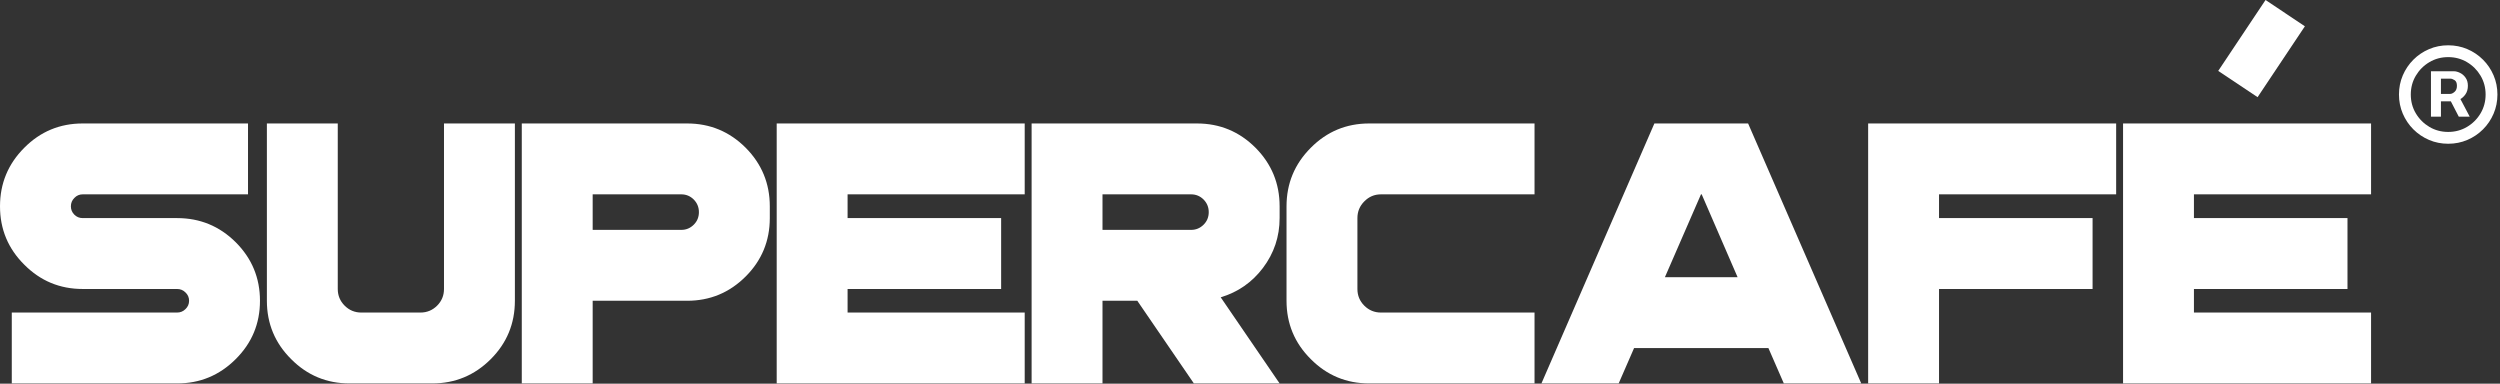
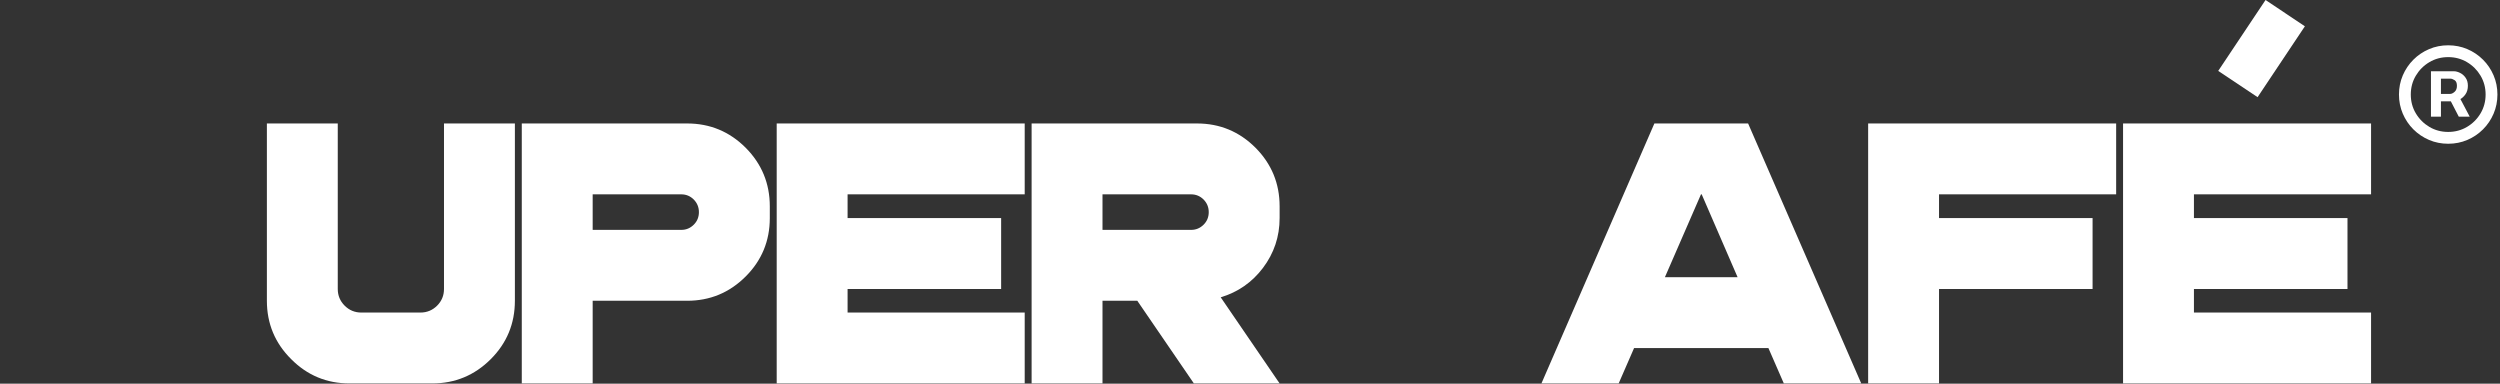
<svg xmlns="http://www.w3.org/2000/svg" width="202" height="31" viewBox="0 0 202 31" fill="none">
  <rect x="0" y="0" width="202" height="31" fill="#333333" stroke="none" />
-   <path d="M6.68 17.622H14.312C16.157 17.622 17.734 18.271 19.043 19.57C20.352 20.879 21.006 22.456 21.006 24.302C21.006 26.148 20.352 27.72 19.043 29.019C17.734 30.327 16.157 30.981 14.312 30.981H0.952V25.254H14.312C14.575 25.254 14.8 25.161 14.985 24.976C15.181 24.79 15.278 24.565 15.278 24.302C15.278 24.038 15.181 23.814 14.985 23.628C14.8 23.442 14.575 23.35 14.312 23.35H6.68C4.834 23.35 3.262 22.695 1.963 21.387C0.654 20.088 0 18.516 0 16.67C0 14.824 0.654 13.247 1.963 11.938C3.262 10.63 4.834 9.976 6.68 9.976H20.039V15.703H6.68C6.416 15.703 6.191 15.801 6.006 15.996C5.82 16.182 5.728 16.406 5.728 16.67C5.728 16.934 5.82 17.158 6.006 17.344C6.191 17.529 6.416 17.622 6.68 17.622Z" fill="white" />
  <path d="M35.875 23.35V9.976H41.603V24.302C41.603 26.148 40.953 27.72 39.654 29.019C38.346 30.327 36.769 30.981 34.923 30.981H28.243C26.398 30.981 24.825 30.327 23.527 29.019C22.218 27.72 21.564 26.148 21.564 24.302V9.976H27.291V23.35C27.291 23.877 27.477 24.326 27.848 24.697C28.219 25.068 28.668 25.254 29.195 25.254H33.971C34.498 25.254 34.947 25.068 35.319 24.697C35.69 24.326 35.875 23.877 35.875 23.35Z" fill="white" />
  <path d="M47.888 18.574H55.051C55.442 18.574 55.779 18.433 56.062 18.149C56.335 17.876 56.472 17.539 56.472 17.139C56.472 16.748 56.335 16.411 56.062 16.128C55.779 15.845 55.442 15.703 55.051 15.703H47.888V18.574ZM42.16 9.976H55.52C57.366 9.976 58.943 10.63 60.251 11.938C61.55 13.247 62.2 14.824 62.2 16.67V17.622C62.2 19.468 61.55 21.04 60.251 22.339C58.943 23.648 57.366 24.302 55.52 24.302H47.888V30.981H42.16V9.976Z" fill="white" />
  <path d="M62.757 9.976H82.796V15.703H68.485V17.622H80.892V23.35H68.485V25.254H82.796V30.981H62.757V9.976Z" fill="white" />
  <path d="M89.082 18.574H96.245C96.635 18.574 96.972 18.433 97.256 18.149C97.529 17.876 97.666 17.539 97.666 17.139C97.666 16.748 97.529 16.411 97.256 16.128C96.972 15.845 96.635 15.703 96.245 15.703H89.082V18.574ZM83.354 9.976H96.714C98.559 9.976 100.137 10.63 101.445 11.938C102.744 13.247 103.393 14.824 103.393 16.67V17.622C103.393 19.116 102.944 20.459 102.046 21.65C101.167 22.812 100.029 23.604 98.633 24.023L103.393 30.981H96.465L91.894 24.302H89.082V30.981H83.354V9.976Z" fill="white" />
-   <path d="M103.951 24.302V16.67C103.951 14.824 104.605 13.247 105.914 11.938C107.213 10.63 108.785 9.976 110.631 9.976H123.99V15.703H111.583C111.056 15.703 110.606 15.894 110.235 16.274C109.864 16.645 109.679 17.095 109.679 17.622V23.35C109.679 23.877 109.864 24.326 110.235 24.697C110.606 25.068 111.056 25.254 111.583 25.254H123.99V30.981H110.631C108.785 30.981 107.213 30.327 105.914 29.019C104.605 27.72 103.951 26.148 103.951 24.302Z" fill="white" />
  <path d="M133.674 9.976H141.247L150.388 30.981H144.133L142.888 28.125H132.033L130.788 30.981H124.548L133.674 9.976ZM137.439 15.703L134.524 22.398H140.398L137.497 15.703H137.439Z" fill="white" />
  <path d="M150.946 9.976H170.985V15.703H156.673V17.622H169.08V23.35H156.673V30.981H150.946V9.976Z" fill="white" />
  <path d="M171.543 9.976H191.582V15.703H177.27V17.622H189.677V23.35H177.27V25.254H191.582V30.981H171.543V9.976ZM183.056 0L186.235 2.124L182.412 7.852L179.233 5.728L183.056 0Z" fill="white" />
  <path d="M196.422 9.427V5.758H198.282C198.431 5.758 198.593 5.802 198.769 5.888C198.944 5.971 199.094 6.1 199.216 6.275C199.342 6.448 199.405 6.667 199.405 6.932C199.405 7.2 199.341 7.429 199.211 7.618C199.082 7.803 198.925 7.944 198.739 8.04C198.557 8.137 198.384 8.185 198.222 8.185H196.88V7.588H197.973C198.083 7.588 198.2 7.533 198.326 7.424C198.456 7.315 198.52 7.15 198.52 6.932C198.52 6.706 198.456 6.554 198.326 6.474C198.2 6.395 198.089 6.355 197.993 6.355H197.228V9.427H196.422ZM198.64 7.697L199.554 9.427H198.669L197.775 7.697H198.64ZM197.814 11.615C197.264 11.615 196.749 11.512 196.268 11.307C195.788 11.101 195.365 10.816 195 10.452C194.636 10.087 194.351 9.664 194.145 9.184C193.94 8.703 193.837 8.188 193.837 7.638C193.837 7.088 193.94 6.572 194.145 6.092C194.351 5.611 194.636 5.188 195 4.824C195.365 4.459 195.788 4.174 196.268 3.969C196.749 3.763 197.264 3.66 197.814 3.66C198.364 3.66 198.88 3.763 199.36 3.969C199.841 4.174 200.264 4.459 200.628 4.824C200.993 5.188 201.278 5.611 201.483 6.092C201.689 6.572 201.792 7.088 201.792 7.638C201.792 8.188 201.689 8.703 201.483 9.184C201.278 9.664 200.993 10.087 200.628 10.452C200.264 10.816 199.841 11.101 199.36 11.307C198.88 11.512 198.364 11.615 197.814 11.615ZM197.814 10.66C198.371 10.66 198.878 10.524 199.336 10.253C199.793 9.981 200.158 9.616 200.429 9.159C200.701 8.702 200.837 8.195 200.837 7.638C200.837 7.081 200.701 6.574 200.429 6.116C200.158 5.659 199.793 5.294 199.336 5.023C198.878 4.751 198.371 4.615 197.814 4.615C197.257 4.615 196.75 4.751 196.293 5.023C195.836 5.294 195.471 5.659 195.199 6.116C194.927 6.574 194.792 7.081 194.792 7.638C194.792 8.195 194.927 8.702 195.199 9.159C195.471 9.616 195.836 9.981 196.293 10.253C196.75 10.524 197.257 10.66 197.814 10.66Z" fill="white" />
</svg>